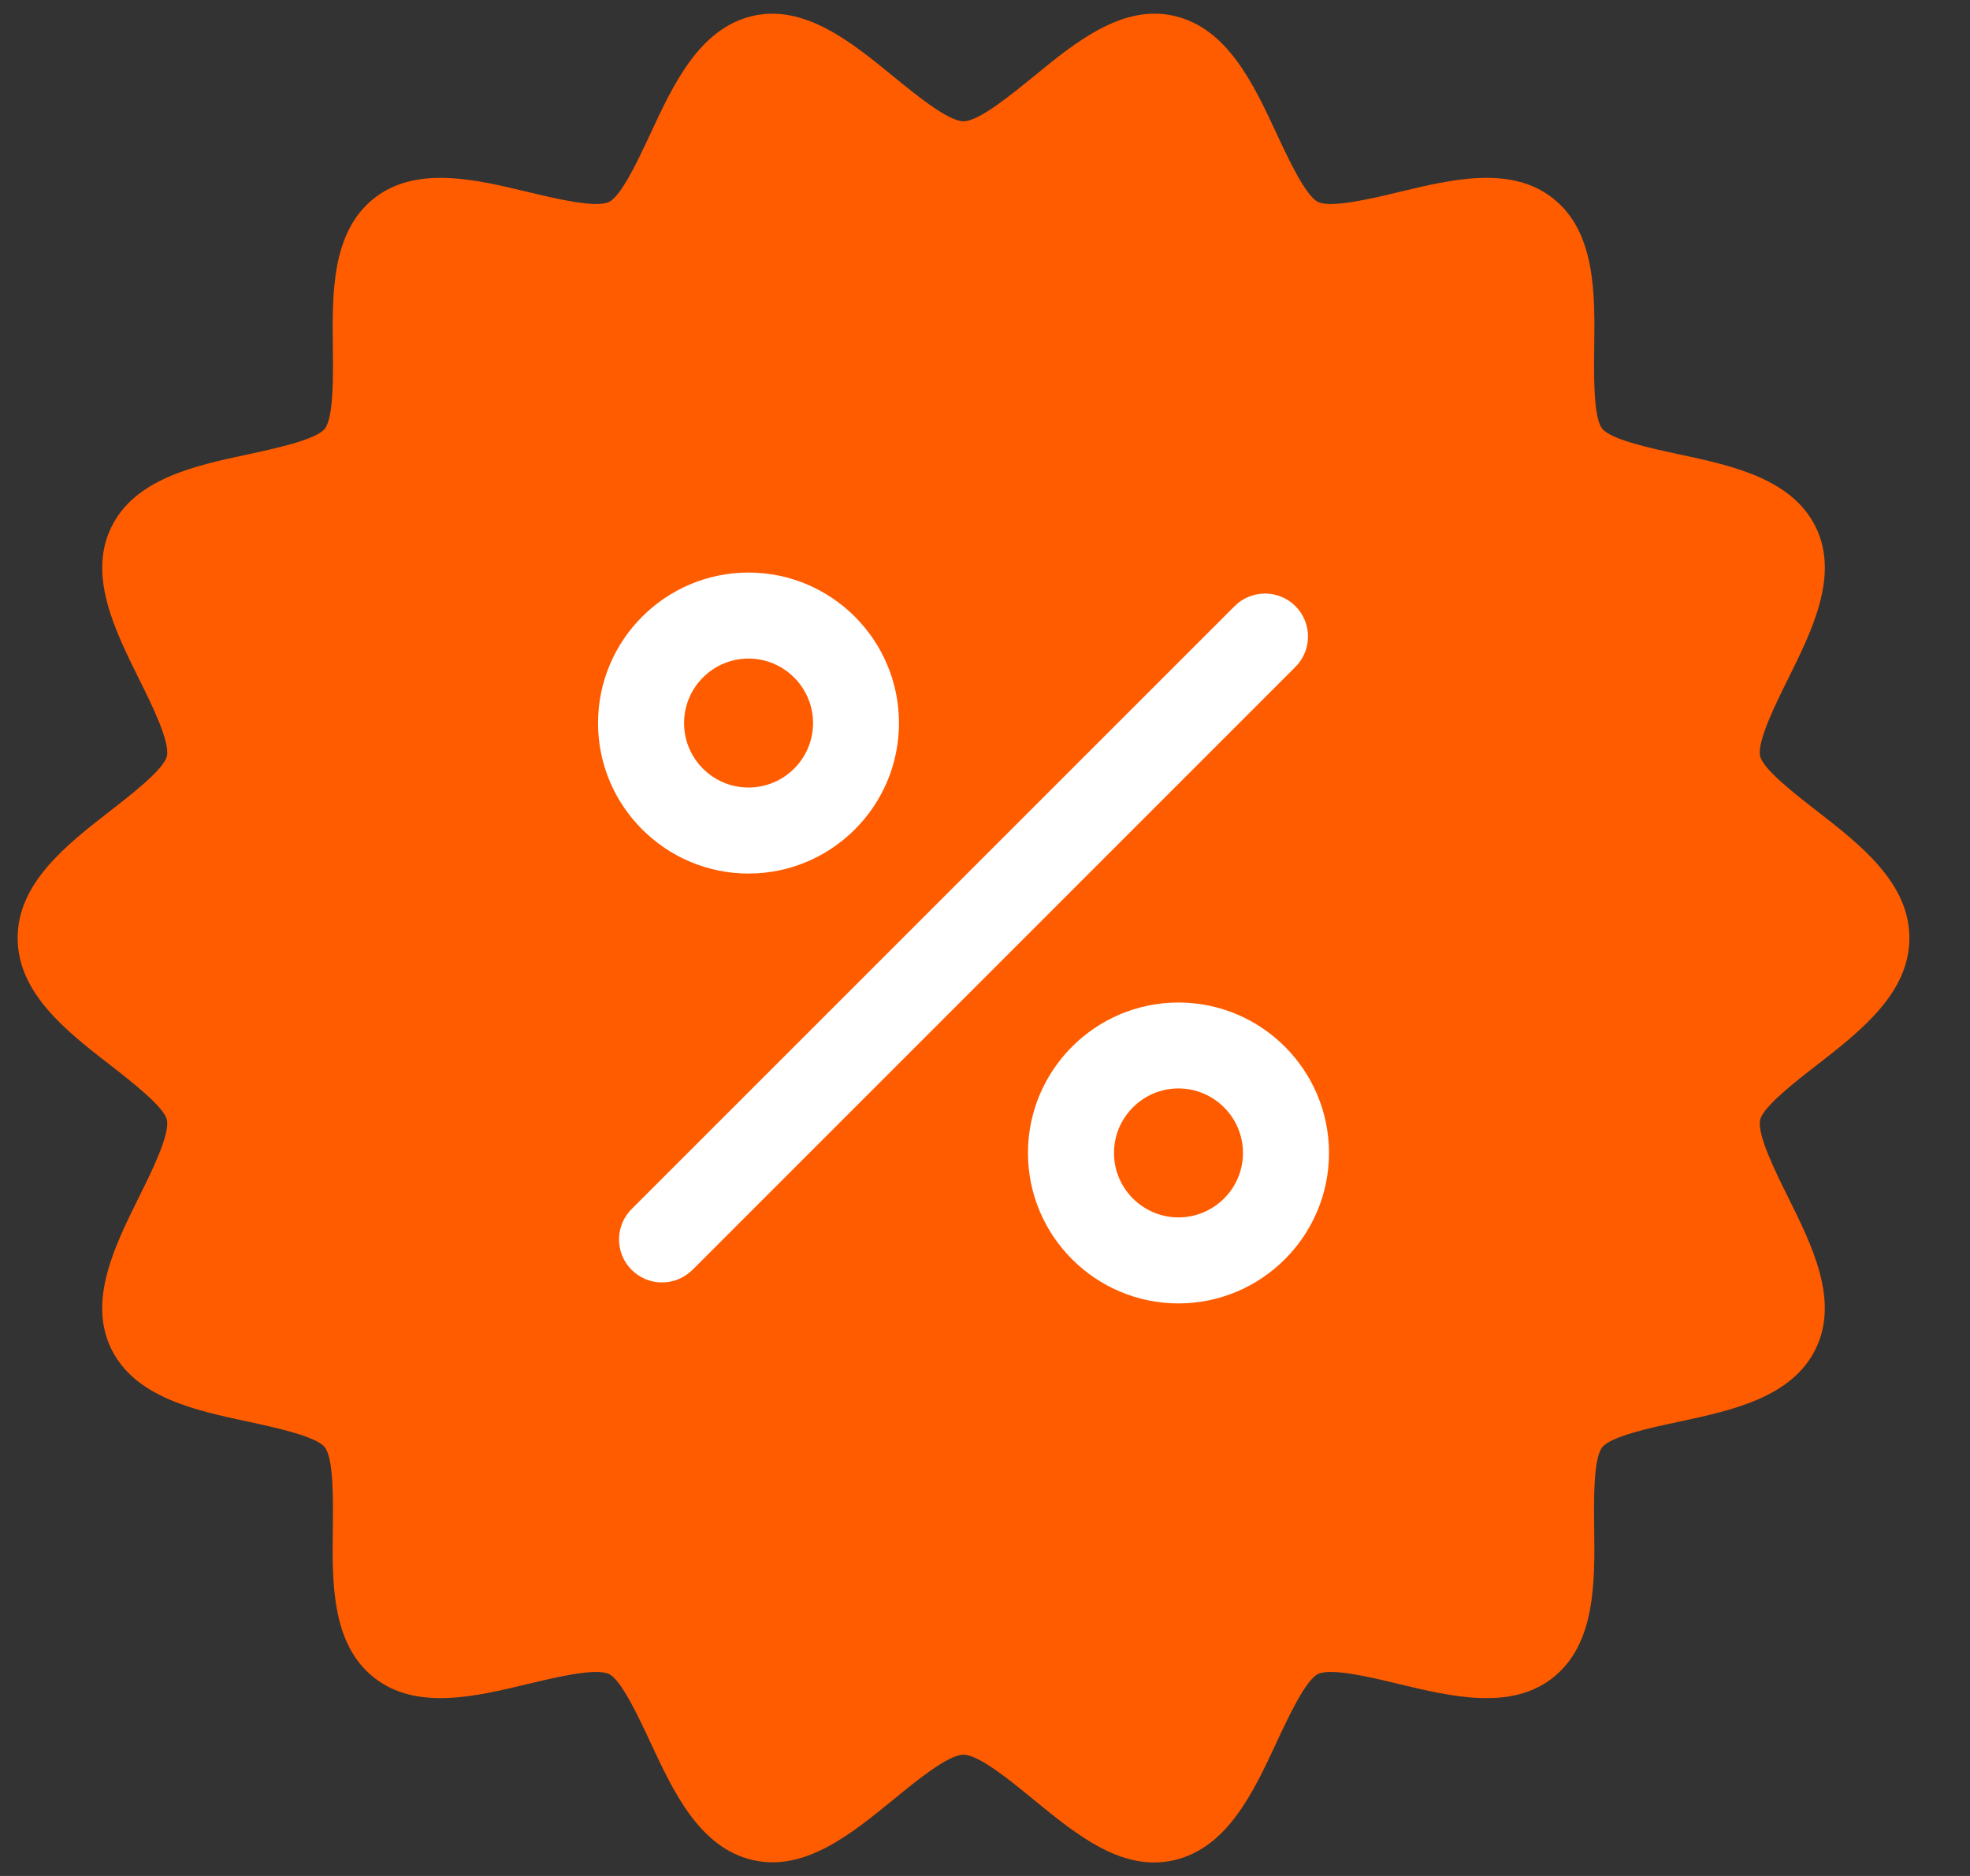
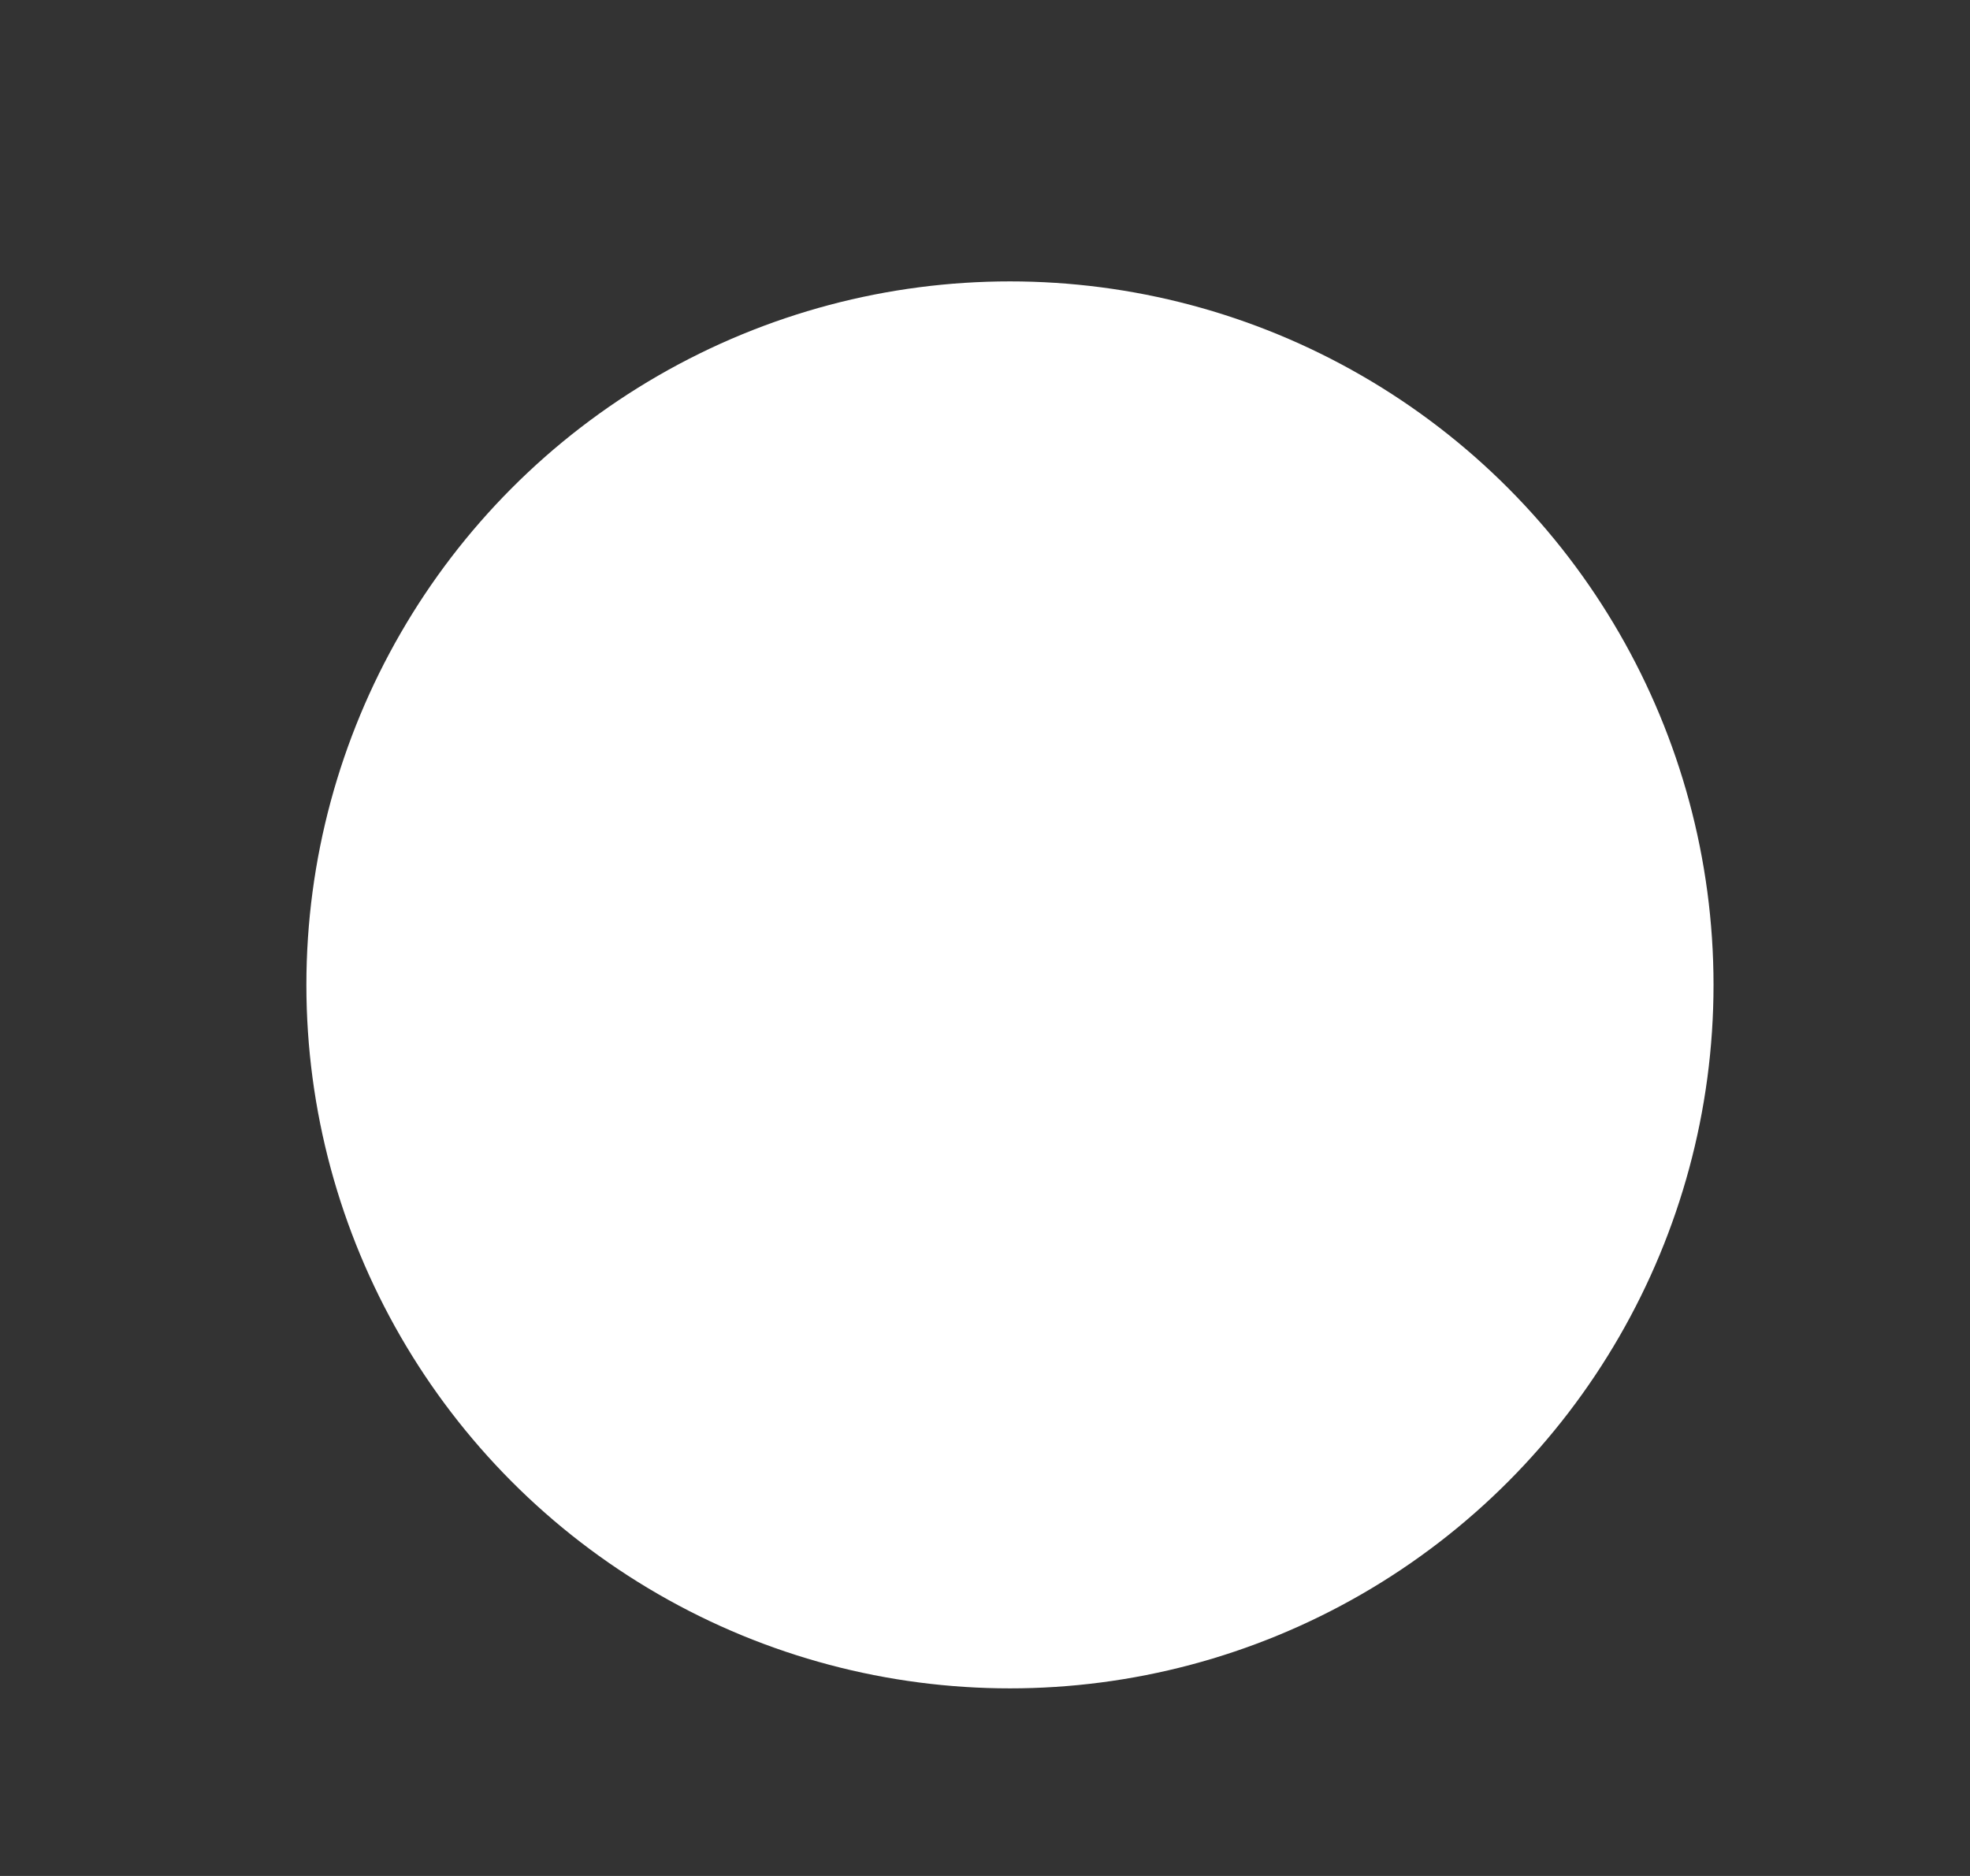
<svg xmlns="http://www.w3.org/2000/svg" width="21" height="20" viewBox="0 0 21 20" fill="none">
  <rect x="0" y="0" width="21" height="20" fill="#333333" stroke="none" />
  <circle cx="10.766" cy="10.5" r="7.5" fill="white" />
-   <path d="M7.292 7.709C7.292 7.33 7.6 7.021 7.979 7.021C8.358 7.021 8.667 7.33 8.667 7.709C8.667 8.088 8.358 8.396 7.979 8.396C7.6 8.396 7.292 8.088 7.292 7.709ZM12.562 11.604C12.184 11.604 11.875 11.913 11.875 12.292C11.875 12.671 12.184 12.979 12.562 12.979C12.941 12.979 13.25 12.671 13.25 12.292C13.25 11.913 12.941 11.604 12.562 11.604ZM18.763 11.939C18.728 12.093 18.928 12.497 19.061 12.764C19.316 13.278 19.606 13.861 19.357 14.376C19.105 14.899 18.462 15.036 17.894 15.158C17.607 15.219 17.173 15.312 17.08 15.429C16.985 15.549 16.99 15.994 16.994 16.289C17.001 16.867 17.009 17.523 16.558 17.883C16.11 18.241 15.474 18.088 14.913 17.954C14.625 17.884 14.19 17.779 14.05 17.847C13.917 17.911 13.732 18.311 13.608 18.575C13.363 19.103 13.084 19.702 12.514 19.832C12.445 19.848 12.374 19.856 12.302 19.856C11.837 19.856 11.422 19.516 11.018 19.186C10.772 18.984 10.434 18.707 10.271 18.707C10.108 18.707 9.77 18.984 9.523 19.186C9.081 19.547 8.58 19.958 8.028 19.831C7.458 19.702 7.179 19.103 6.933 18.575C6.81 18.311 6.624 17.911 6.492 17.847C6.351 17.779 5.916 17.884 5.628 17.953C5.067 18.088 4.432 18.241 3.983 17.882C3.532 17.522 3.54 16.867 3.548 16.289C3.551 15.994 3.557 15.548 3.462 15.429C3.368 15.312 2.934 15.219 2.647 15.157C2.079 15.036 1.436 14.898 1.184 14.376C0.936 13.861 1.226 13.278 1.481 12.763C1.614 12.496 1.814 12.093 1.779 11.938C1.747 11.799 1.402 11.532 1.174 11.354C0.712 10.996 0.188 10.589 0.188 10C0.188 9.412 0.712 9.005 1.174 8.646C1.402 8.469 1.747 8.201 1.779 8.062C1.814 7.908 1.614 7.504 1.481 7.237C1.226 6.722 0.936 6.139 1.185 5.624C1.437 5.102 2.08 4.964 2.648 4.843C2.935 4.781 3.369 4.688 3.462 4.571C3.557 4.452 3.552 4.006 3.548 3.711C3.541 3.133 3.533 2.478 3.983 2.118C4.432 1.759 5.068 1.912 5.629 2.047C5.917 2.116 6.352 2.221 6.492 2.153C6.625 2.089 6.81 1.69 6.933 1.426C7.179 0.897 7.458 0.298 8.028 0.169C8.579 0.044 9.081 0.453 9.523 0.815C9.77 1.016 10.108 1.293 10.271 1.293C10.434 1.293 10.772 1.016 11.019 0.815C11.461 0.453 11.962 0.043 12.514 0.169C13.084 0.298 13.363 0.897 13.609 1.426C13.732 1.69 13.918 2.089 14.05 2.153C14.191 2.221 14.626 2.116 14.914 2.047C15.474 1.912 16.11 1.759 16.559 2.118C17.01 2.478 17.002 3.133 16.994 3.712C16.991 4.007 16.985 4.452 17.08 4.571C17.174 4.688 17.607 4.781 17.895 4.843C18.462 4.964 19.105 5.102 19.358 5.624C19.606 6.139 19.316 6.722 19.061 7.237C18.928 7.504 18.728 7.908 18.763 8.062C18.794 8.201 19.14 8.469 19.368 8.646C19.83 9.005 20.354 9.412 20.354 10C20.354 10.589 19.83 10.995 19.368 11.354C19.139 11.532 18.794 11.799 18.763 11.939ZM7.979 9.313C8.864 9.313 9.583 8.593 9.583 7.709C9.583 6.824 8.864 6.104 7.979 6.104C7.095 6.104 6.375 6.824 6.375 7.709C6.375 8.593 7.095 9.313 7.979 9.313ZM13.803 7.116C13.847 7.074 13.882 7.023 13.906 6.967C13.93 6.911 13.943 6.851 13.943 6.79C13.944 6.729 13.932 6.669 13.909 6.613C13.886 6.556 13.852 6.505 13.809 6.462C13.766 6.419 13.715 6.385 13.658 6.362C13.602 6.339 13.542 6.327 13.481 6.328C13.42 6.329 13.36 6.341 13.304 6.365C13.248 6.389 13.197 6.424 13.155 6.468L6.738 12.885C6.695 12.927 6.66 12.977 6.636 13.033C6.612 13.089 6.599 13.149 6.599 13.21C6.598 13.271 6.61 13.332 6.633 13.388C6.656 13.444 6.69 13.495 6.733 13.538C6.776 13.581 6.827 13.615 6.883 13.638C6.94 13.662 7 13.673 7.061 13.672C7.122 13.672 7.182 13.659 7.238 13.635C7.294 13.611 7.344 13.576 7.387 13.533L13.803 7.116ZM14.167 12.292C14.167 11.408 13.447 10.688 12.562 10.688C11.678 10.688 10.958 11.408 10.958 12.292C10.958 13.176 11.678 13.896 12.562 13.896C13.447 13.896 14.167 13.176 14.167 12.292Z" fill="#FF5C00" />
</svg>